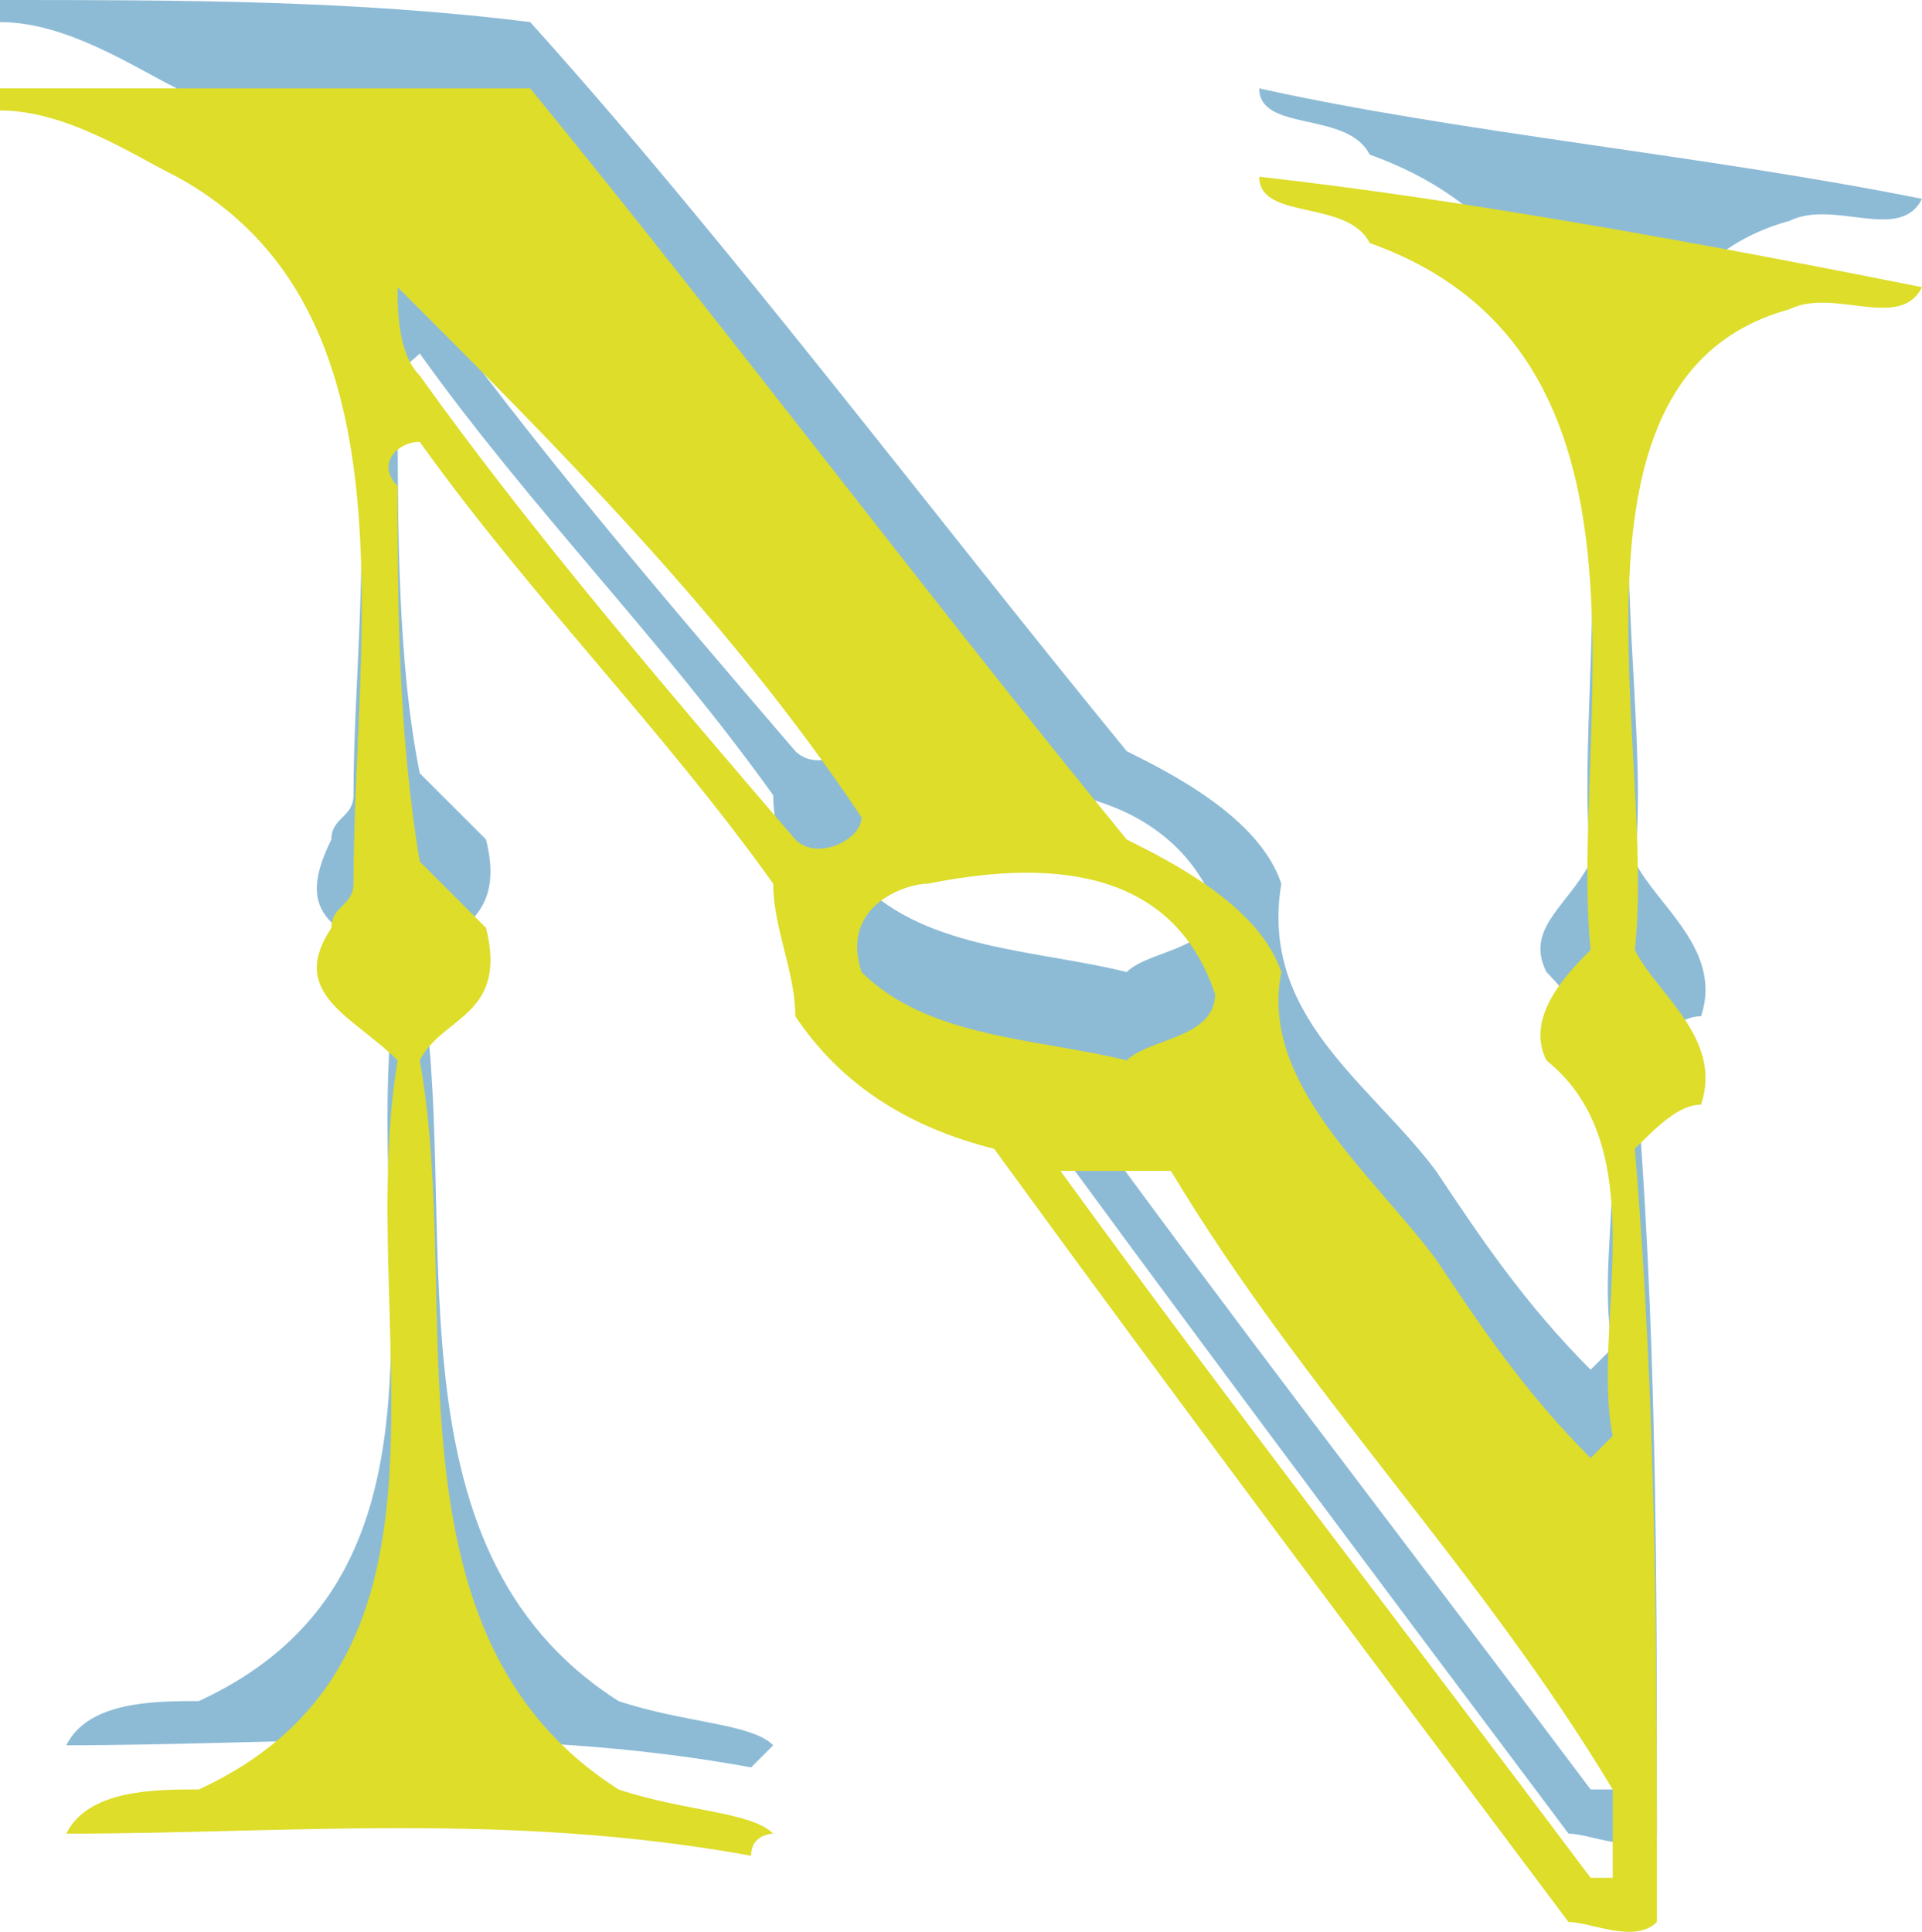
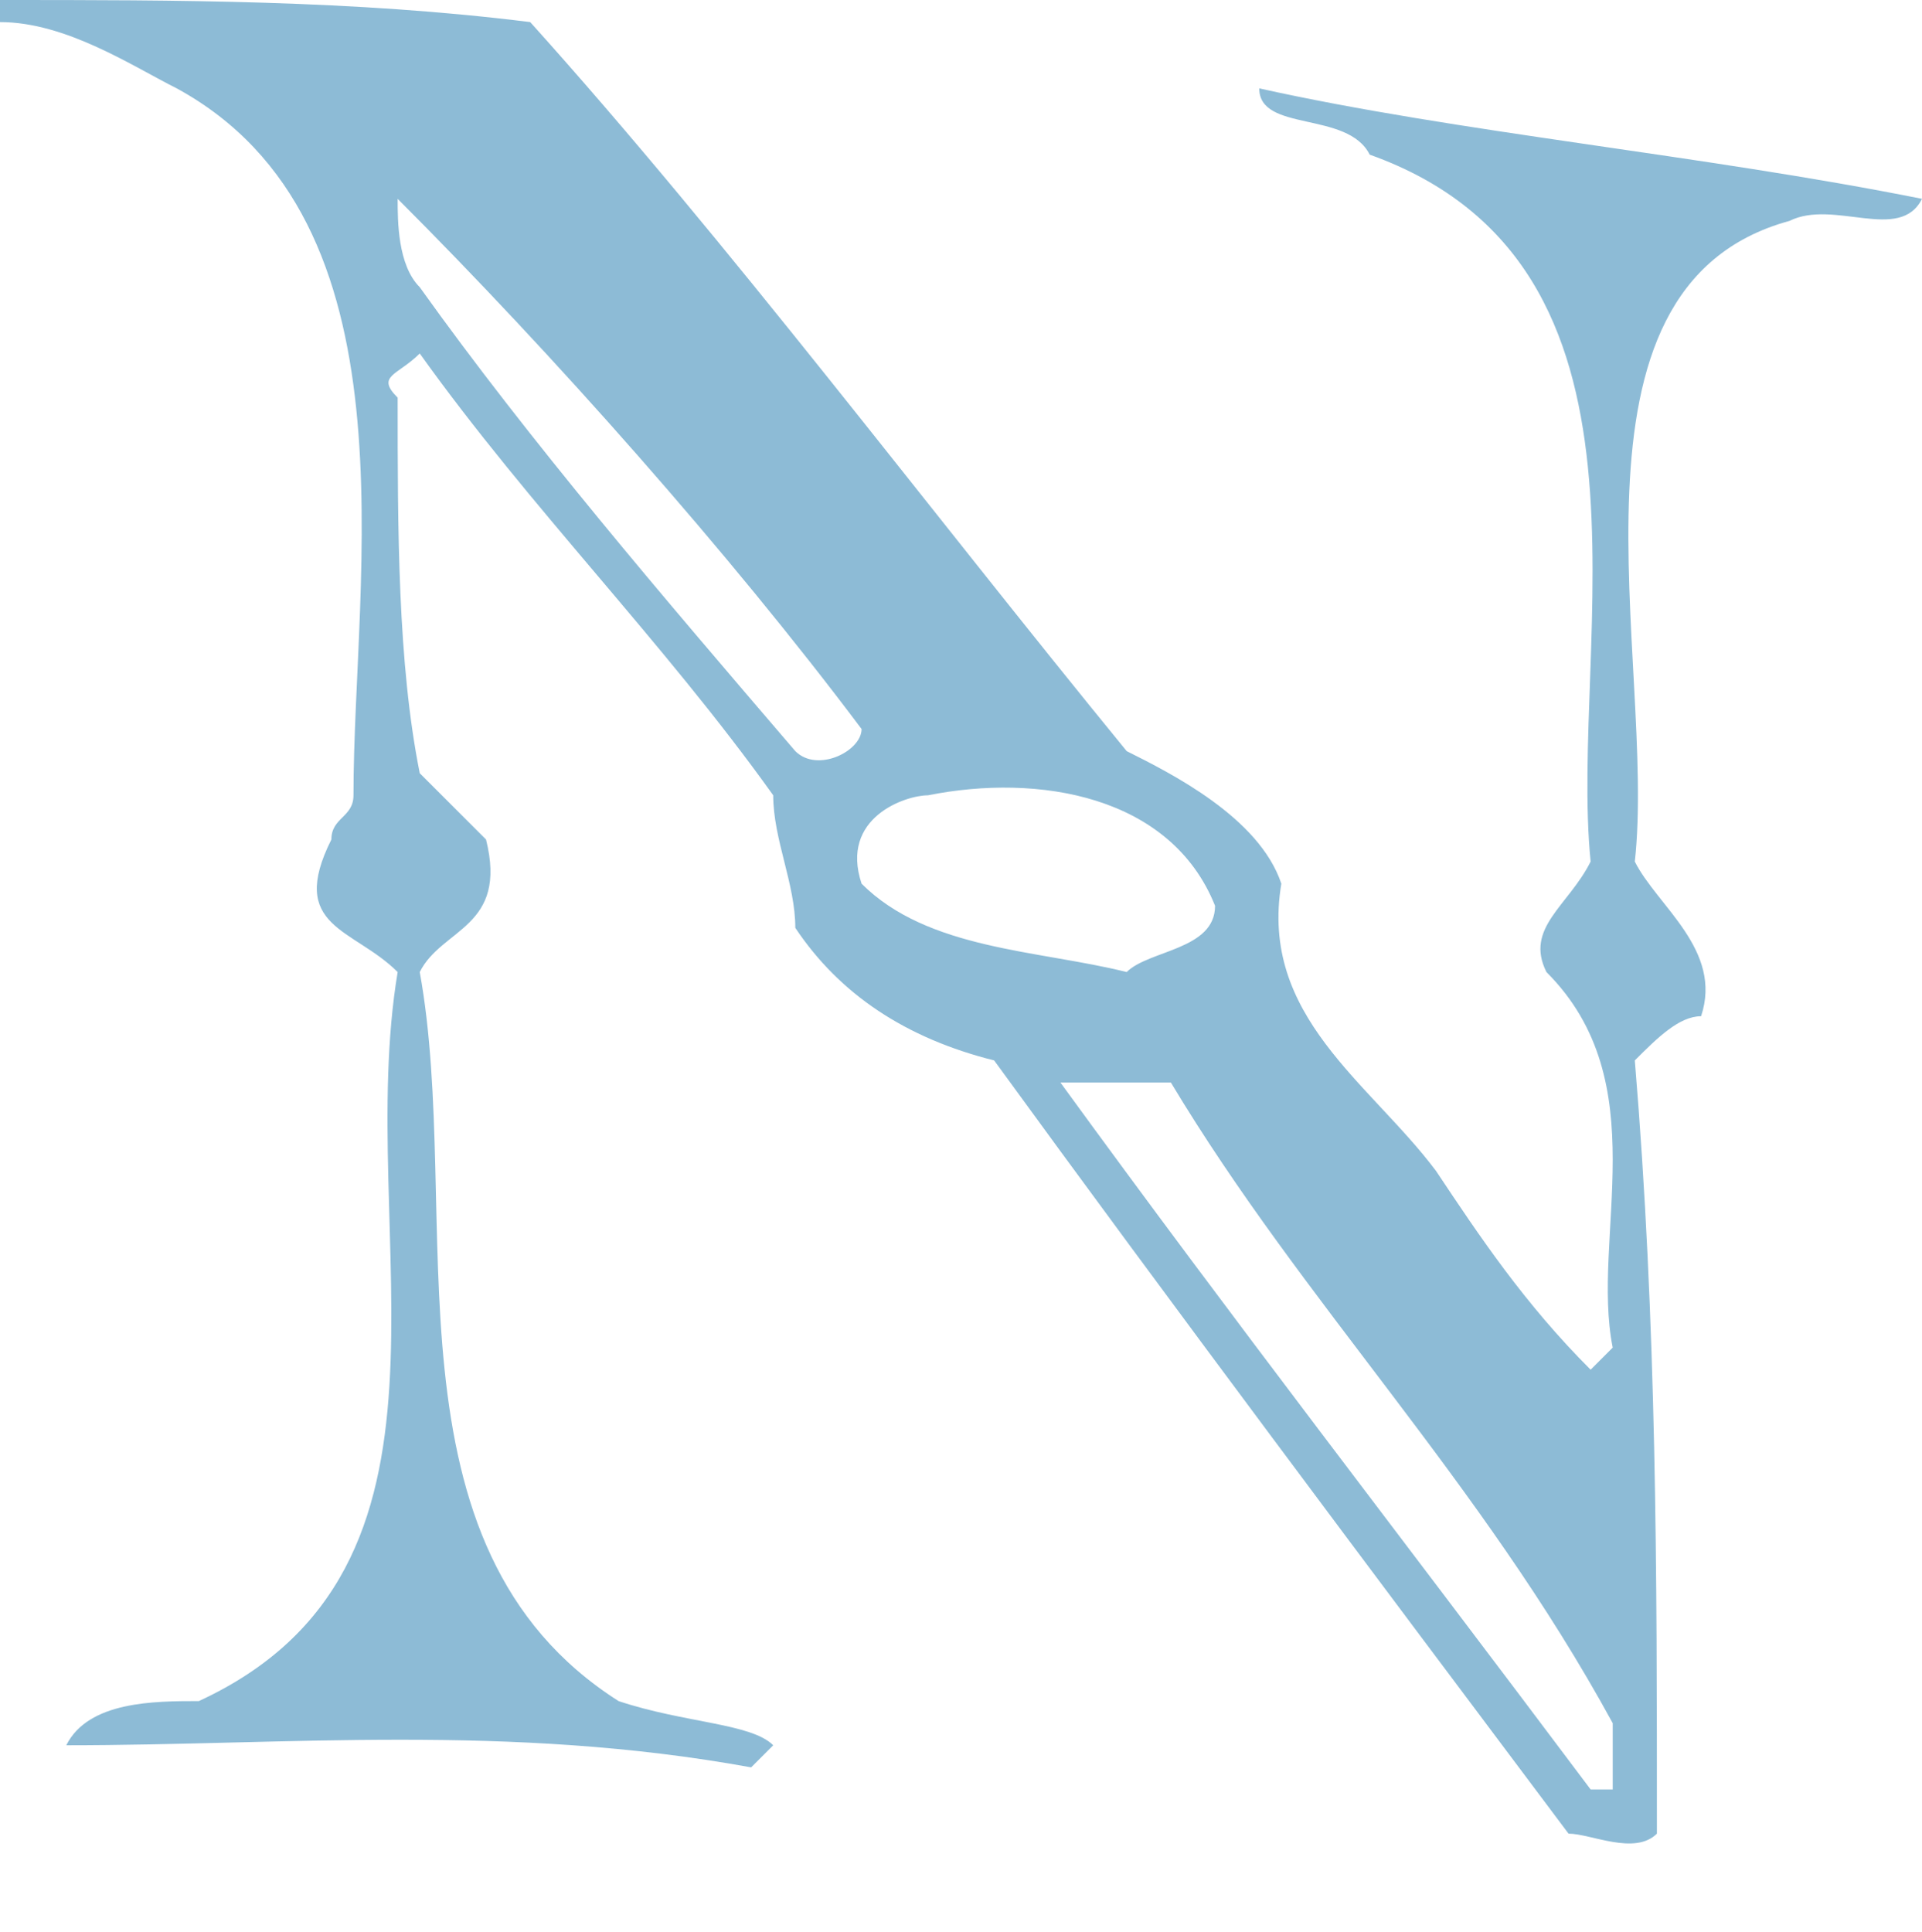
<svg xmlns="http://www.w3.org/2000/svg" width="87" height="87.444" version="1.2">
  <g fill="none" stroke-linecap="square" stroke-linejoin="bevel" font-family="'Sans Serif'" font-size="12.5" font-weight="400">
    <path fill="#8dbbd6" d="M0 0c8 0 16 0 24 1 9 10 18 22 27 33 2 1 6 3 7 6-1 6 4 9 7 13 2 3 4 6 7 9l1-1c-1-5 2-12-3-17-1-2 1-3 2-5-1-10 4-27-10-32-1-2-5-1-5-3 9 2 20 3 30 5-1 2-4 0-6 1-11 3-6 20-7 29 1 2 4 4 3 7-1 0-2 1-3 2 1 12 1 23 1 35-1 1-3 0-4 0-9-12-18-24-26-35-4-1-7-3-9-6 0-2-1-4-1-6-5-7-11-13-16-20-1 1-2 1-1 2 0 6 0 12 1 17l3 3c1 4-2 4-3 6 2 11-2 26 9 33 3 1 6 1 7 2l-1 1c-11-2-21-1-31-1 1-2 4-2 6-2 13-6 7-21 9-33-2-2-5-2-3-6 0-1 1-1 1-2 0-10 3-26-8-32-2-1-5-3-8-3V0m18 9c0 1 0 3 1 4 5 7 11 14 17 21 1 1 3 0 3-1-6-8-14-17-21-24m24 27c-1 0-4 1-3 4 3 3 8 3 12 4 1-1 4-1 4-3-2-5-8-6-13-5m6 13c8 11 15 20 24 32h1v-3c-6-11-14-19-20-29h-5" />
-     <path fill="#dddd2a" d="M0 4h24c9 11 18 23 27 34 2 1 6 3 7 6-1 5 4 9 7 13 2 3 4 6 7 9l1-1c-1-5 2-13-3-17-1-2 1-4 2-5-1-10 4-27-10-32-1-2-5-1-5-3 9 1 20 3 30 5-1 2-4 0-6 1-11 3-6 20-7 29 1 2 4 4 3 7-1 0-2 1-3 2 1 12 1 23 1 35-1 1-3 0-4 0-9-12-18-24-26-35-4-1-7-3-9-6 0-2-1-4-1-6-5-7-11-13-16-20-1 0-2 1-1 2 0 5 0 11 1 17l3 3c1 4-2 4-3 6 2 11-2 26 9 33 3 1 6 1 7 2 0 0-1 0-1 1-11-2-21-1-31-1 1-2 4-2 6-2 13-6 7-21 9-33-2-2-5-3-3-6 0-1 1-1 1-2 0-11 3-26-8-32-2-1-5-3-8-3V4m18 9c0 1 0 3 1 4 5 7 11 14 17 21 1 1 3 0 3-1-6-9-14-17-21-24m24 27c-1 0-4 1-3 4 3 3 8 3 12 4 1-1 4-1 4-3-2-6-8-6-13-5m6 13c8 11 15 20 24 32h1v-4c-6-10-14-18-20-28h-5" />
  </g>
</svg>